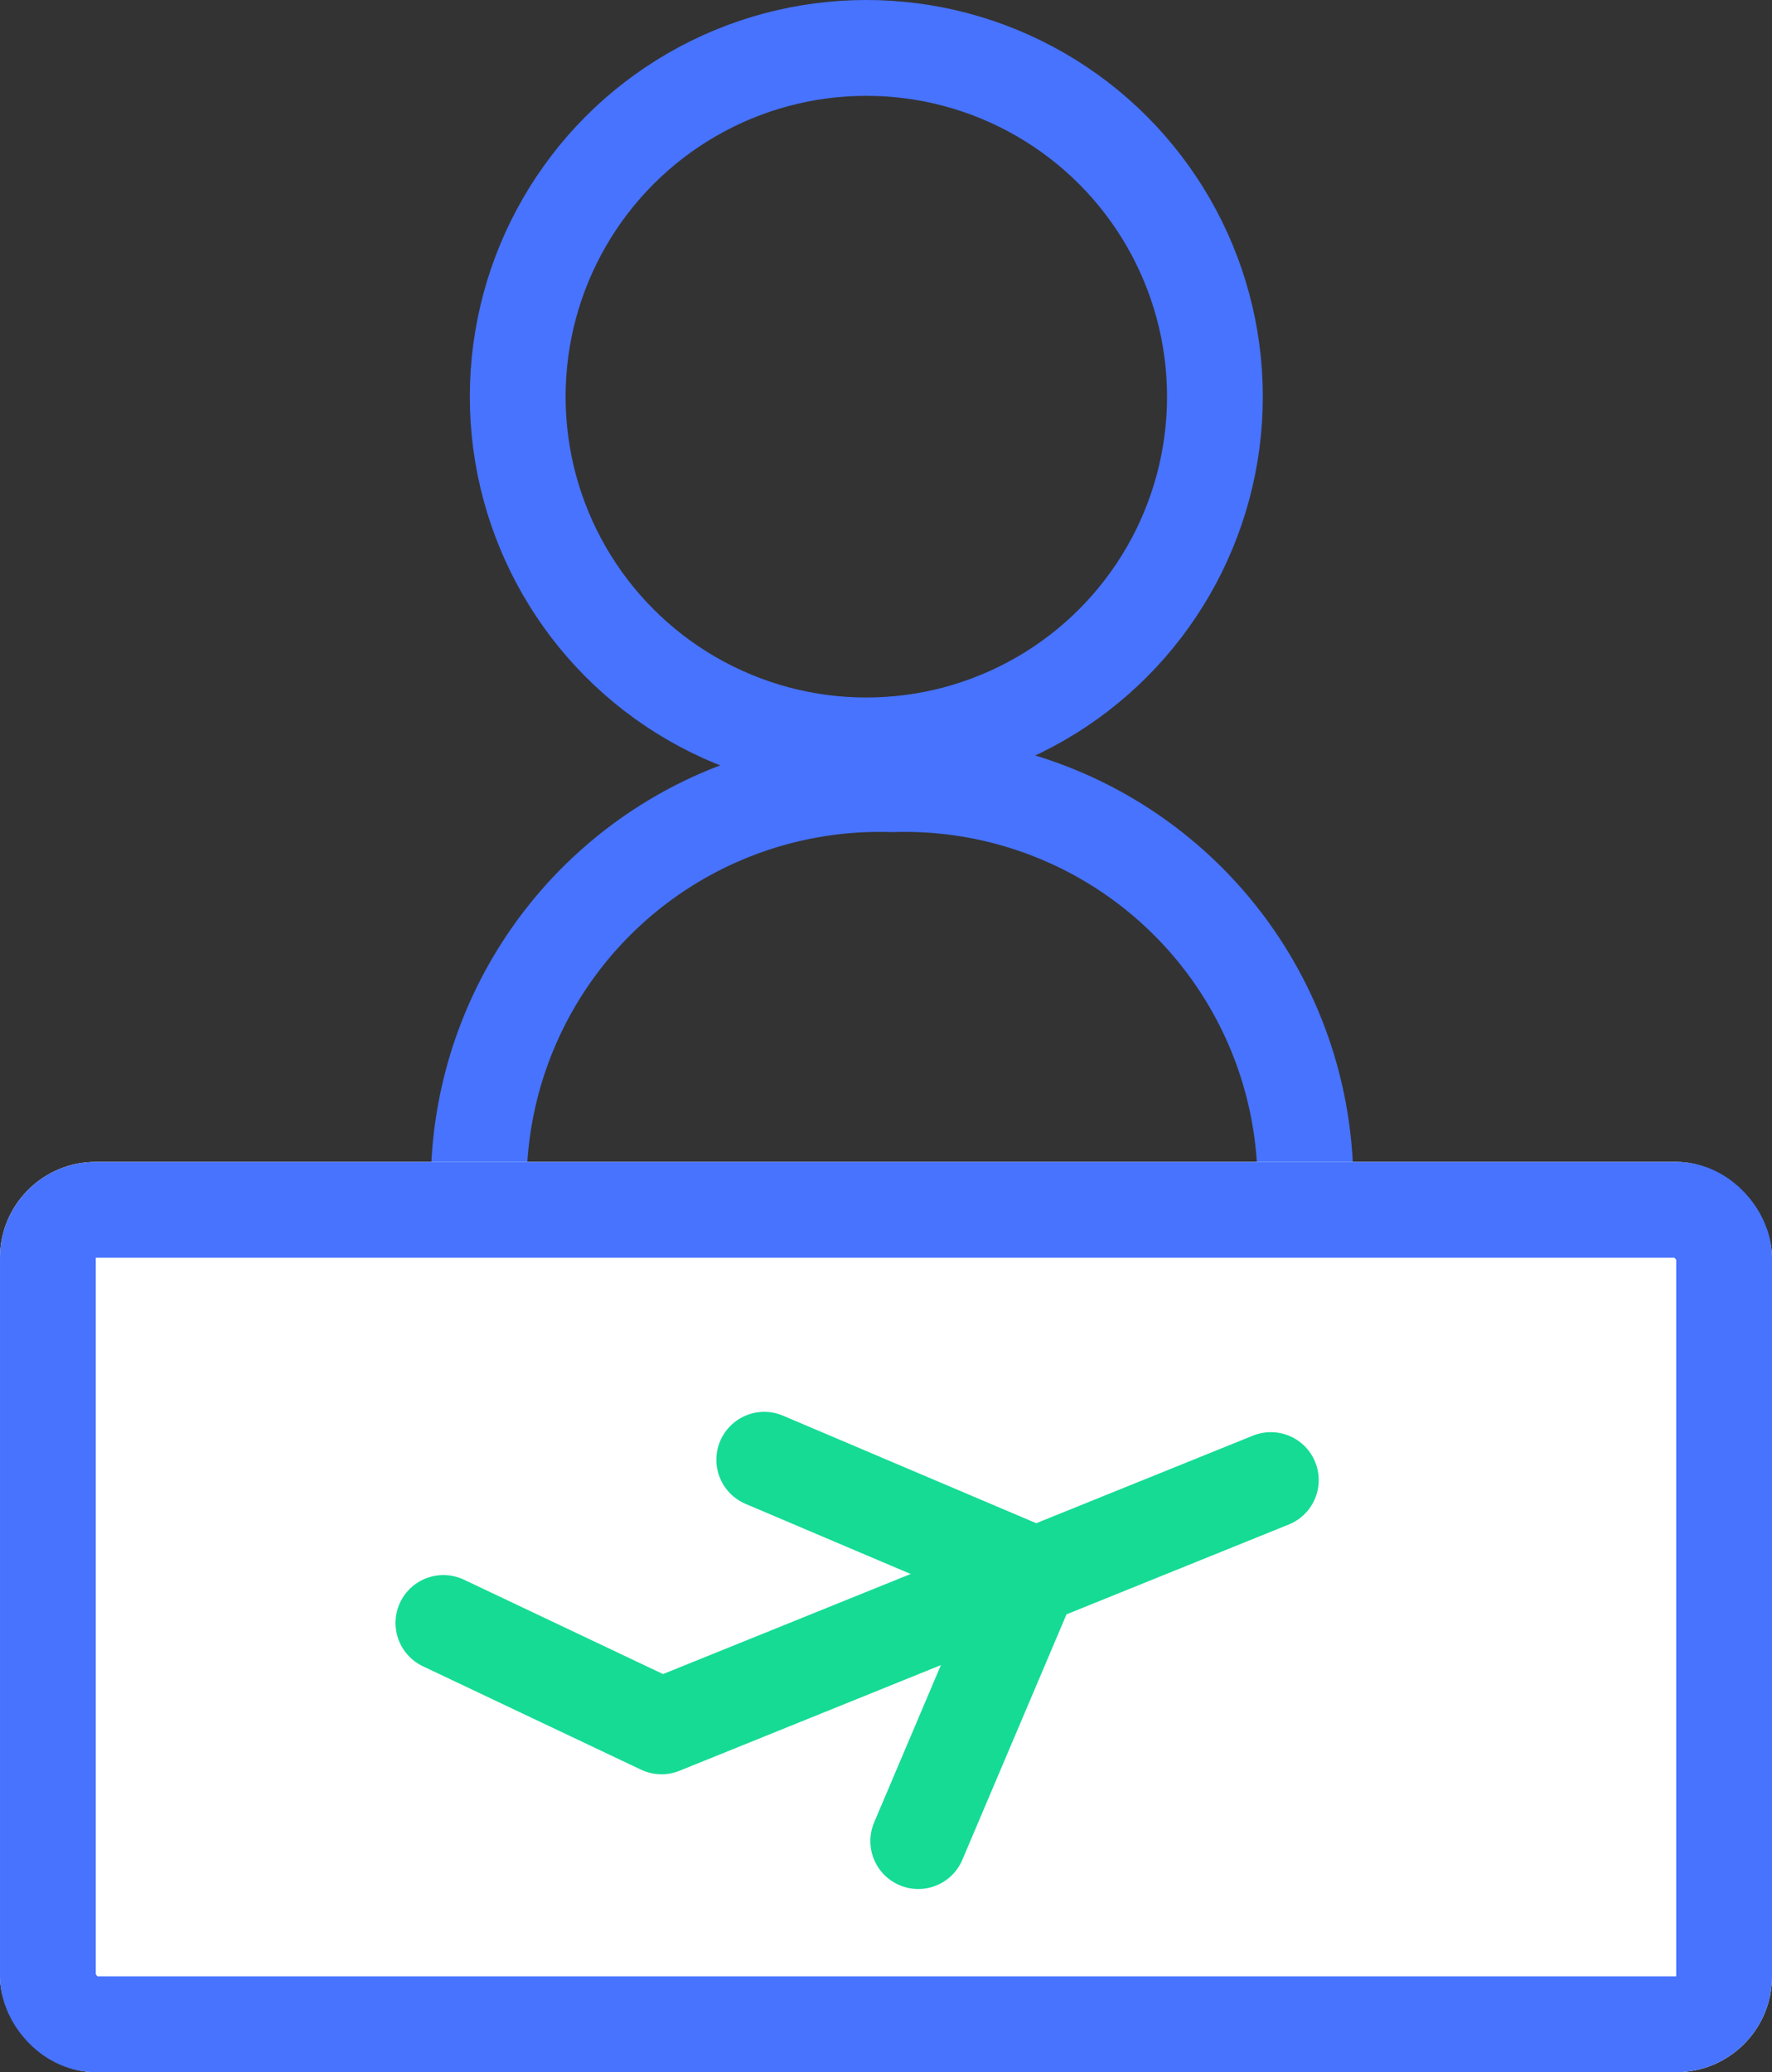
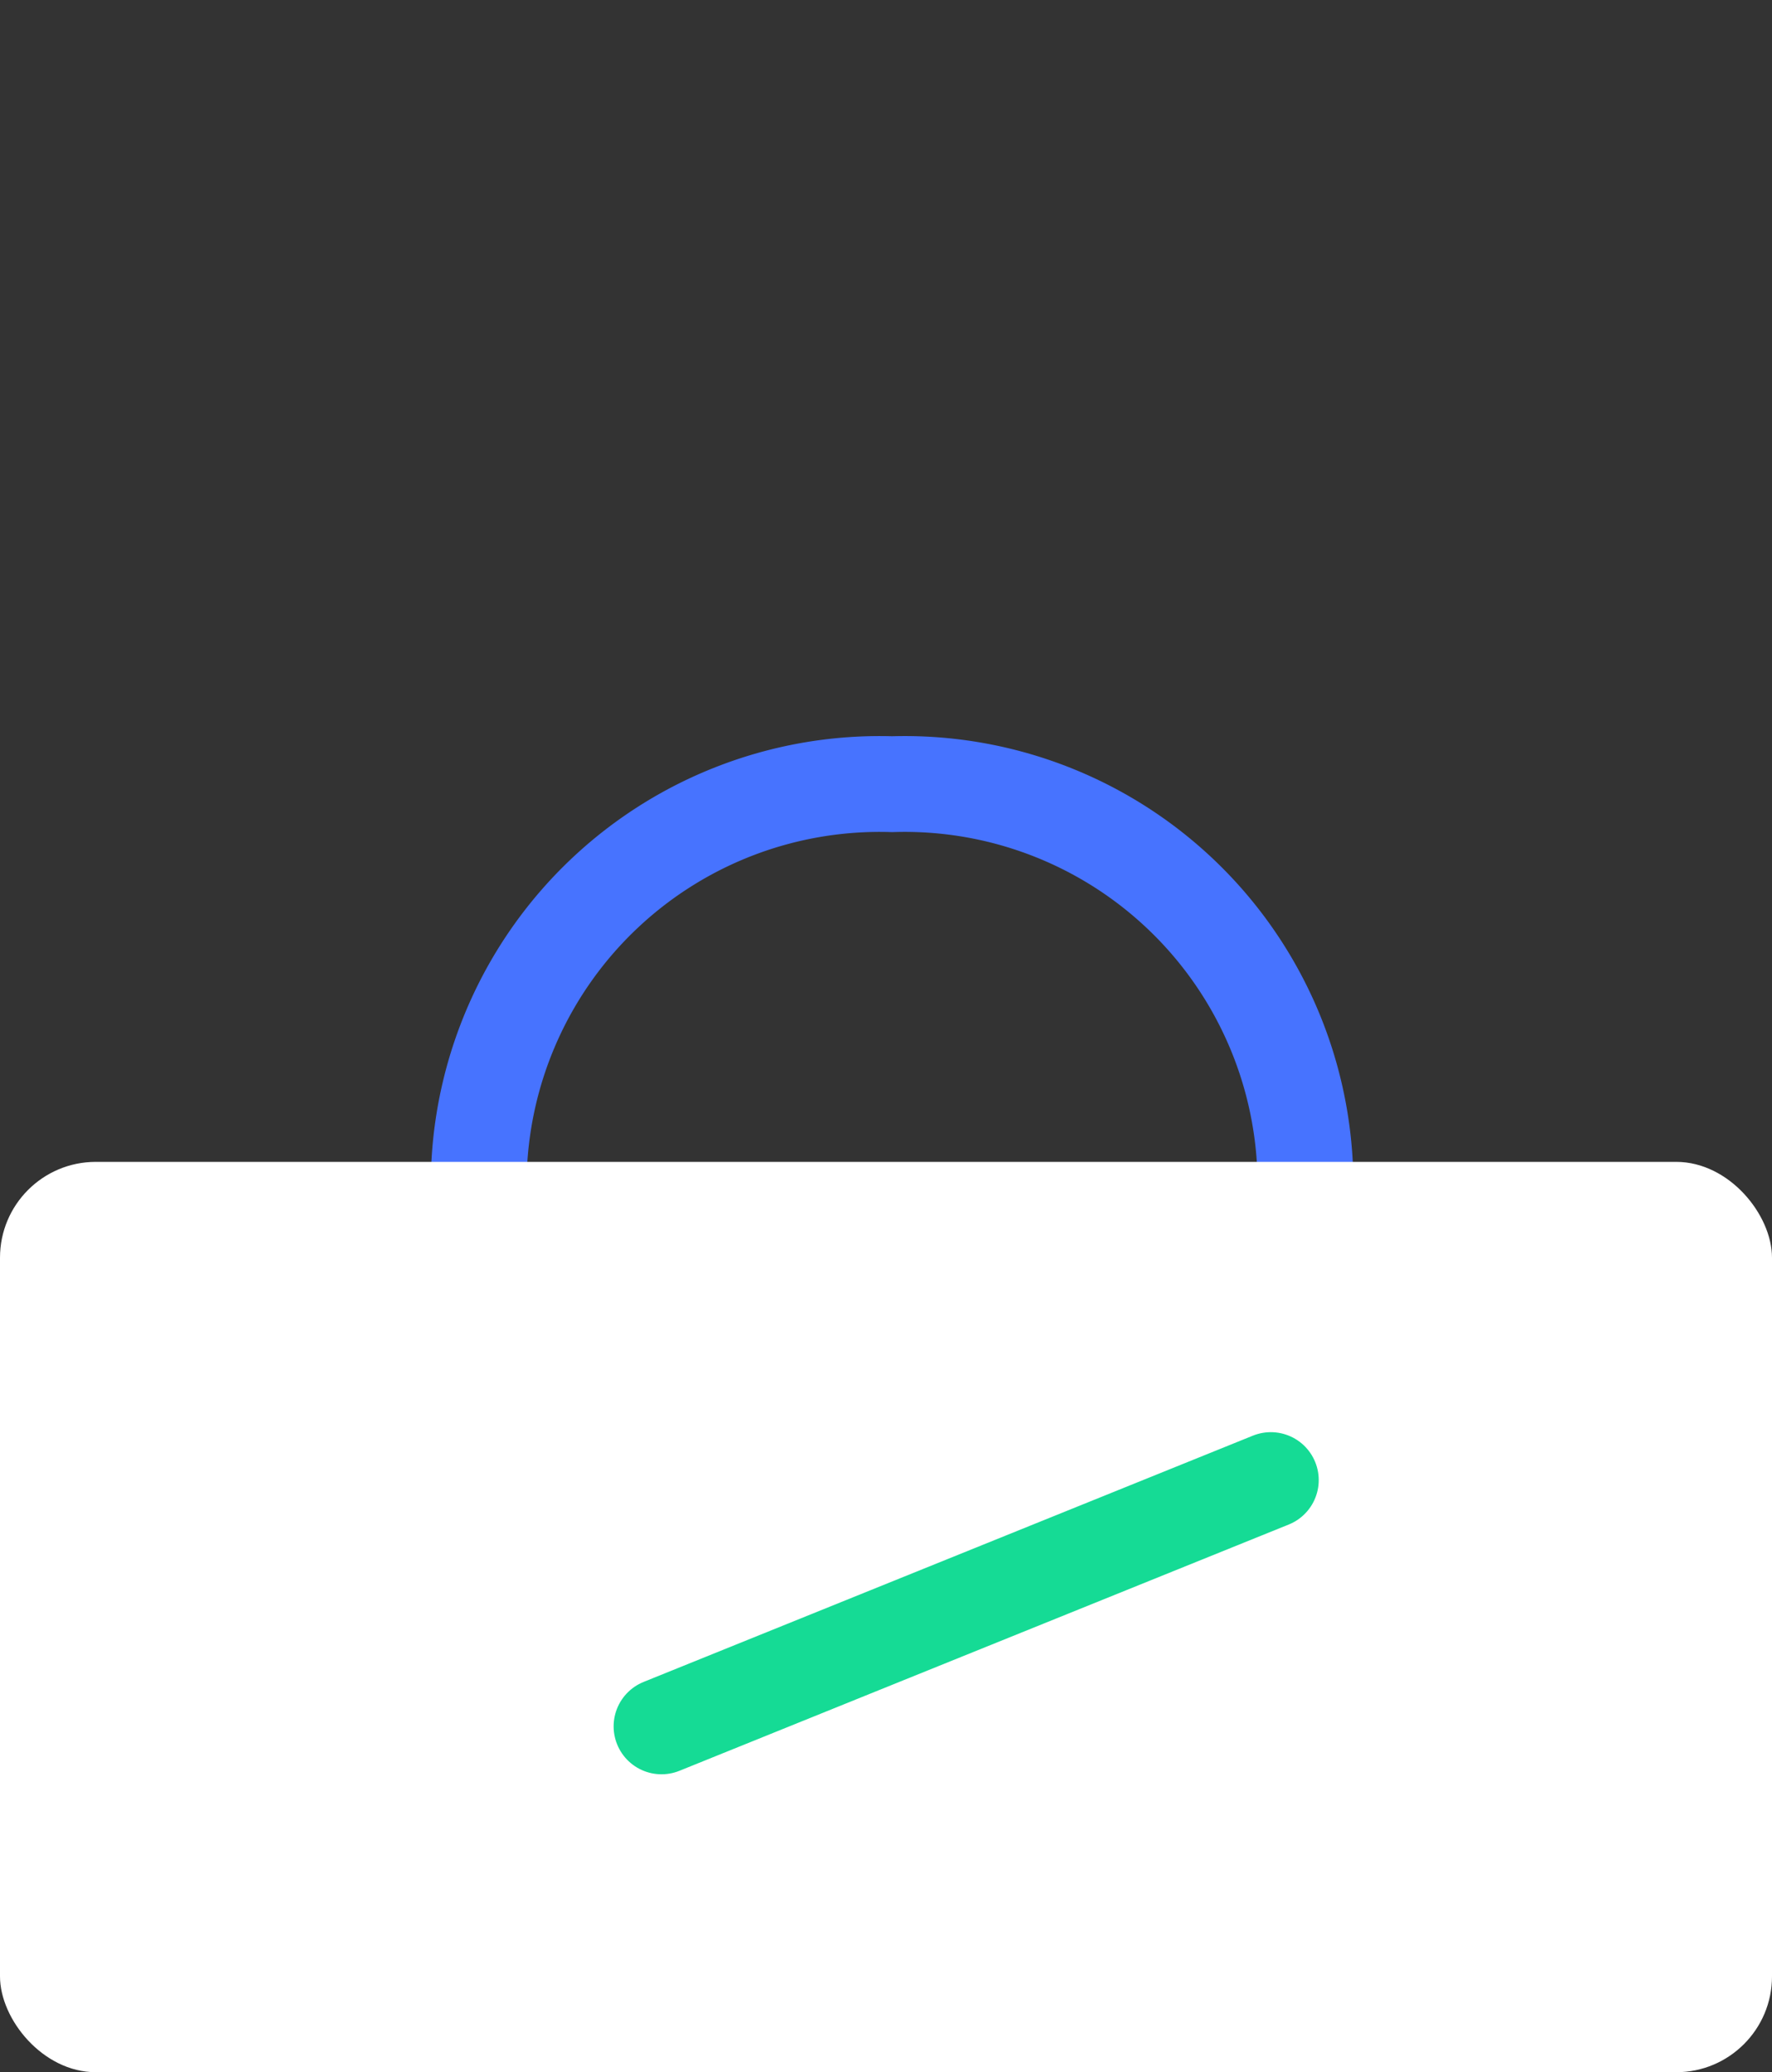
<svg xmlns="http://www.w3.org/2000/svg" width="37" height="43.25" viewBox="0 0 37 43.25">
  <rect x="0" y="0" width="37" height="43.25" fill="#333333" stroke="none" />
  <g data-name="Group 8709">
    <g data-name="Group 885">
      <g data-name="Ellipse 112" transform="translate(10.81 1)">
-         <circle data-name="Ellipse 1949" cx="7.279" cy="7.279" r="7.279" style="stroke-linecap:round;stroke-linejoin:round;stroke-width:2px;stroke:#4773ff;fill:none" />
-       </g>
+         </g>
      <path data-name="Path 184" d="M11543.391 2265.422V2254.1a8.373 8.373 0 0 1 8.627-8.087h0a8.368 8.368 0 0 1 8.627 8.087v11.322" transform="translate(-11533.391 -2229.646)" style="stroke-miterlimit:10;stroke-linecap:round;stroke-linejoin:round;stroke-width:2px;stroke:#4773ff;fill:none" />
    </g>
    <g data-name="Rectangle 11958" transform="translate(0 24.25)" style="fill:#fff;stroke-linecap:round;stroke-linejoin:round;stroke-width:2px;stroke:#4773ff">
      <rect width="37" height="19" rx="2" style="stroke:none" />
-       <rect x="1" y="1" width="35" height="17" rx="1" style="fill:none" />
    </g>
    <g data-name="Group 8468">
-       <path data-name="Path 13823" d="M4903.436-1377.687v13.722l-3.707 3.414" transform="rotate(68 1420.834 -4288.549)" style="stroke:#15db95;stroke-linecap:round;stroke-linejoin:round;stroke-width:2px;fill:none" />
-       <path data-name="Path 13824" d="m4899.08-1370.039 4.292-4.292 4.292 4.292" transform="rotate(68 1419.351 -4289.549)" style="stroke:#15db95;stroke-linecap:round;stroke-linejoin:round;stroke-width:2px;fill:none" />
+       <path data-name="Path 13823" d="M4903.436-1377.687v13.722" transform="rotate(68 1420.834 -4288.549)" style="stroke:#15db95;stroke-linecap:round;stroke-linejoin:round;stroke-width:2px;fill:none" />
    </g>
  </g>
</svg>